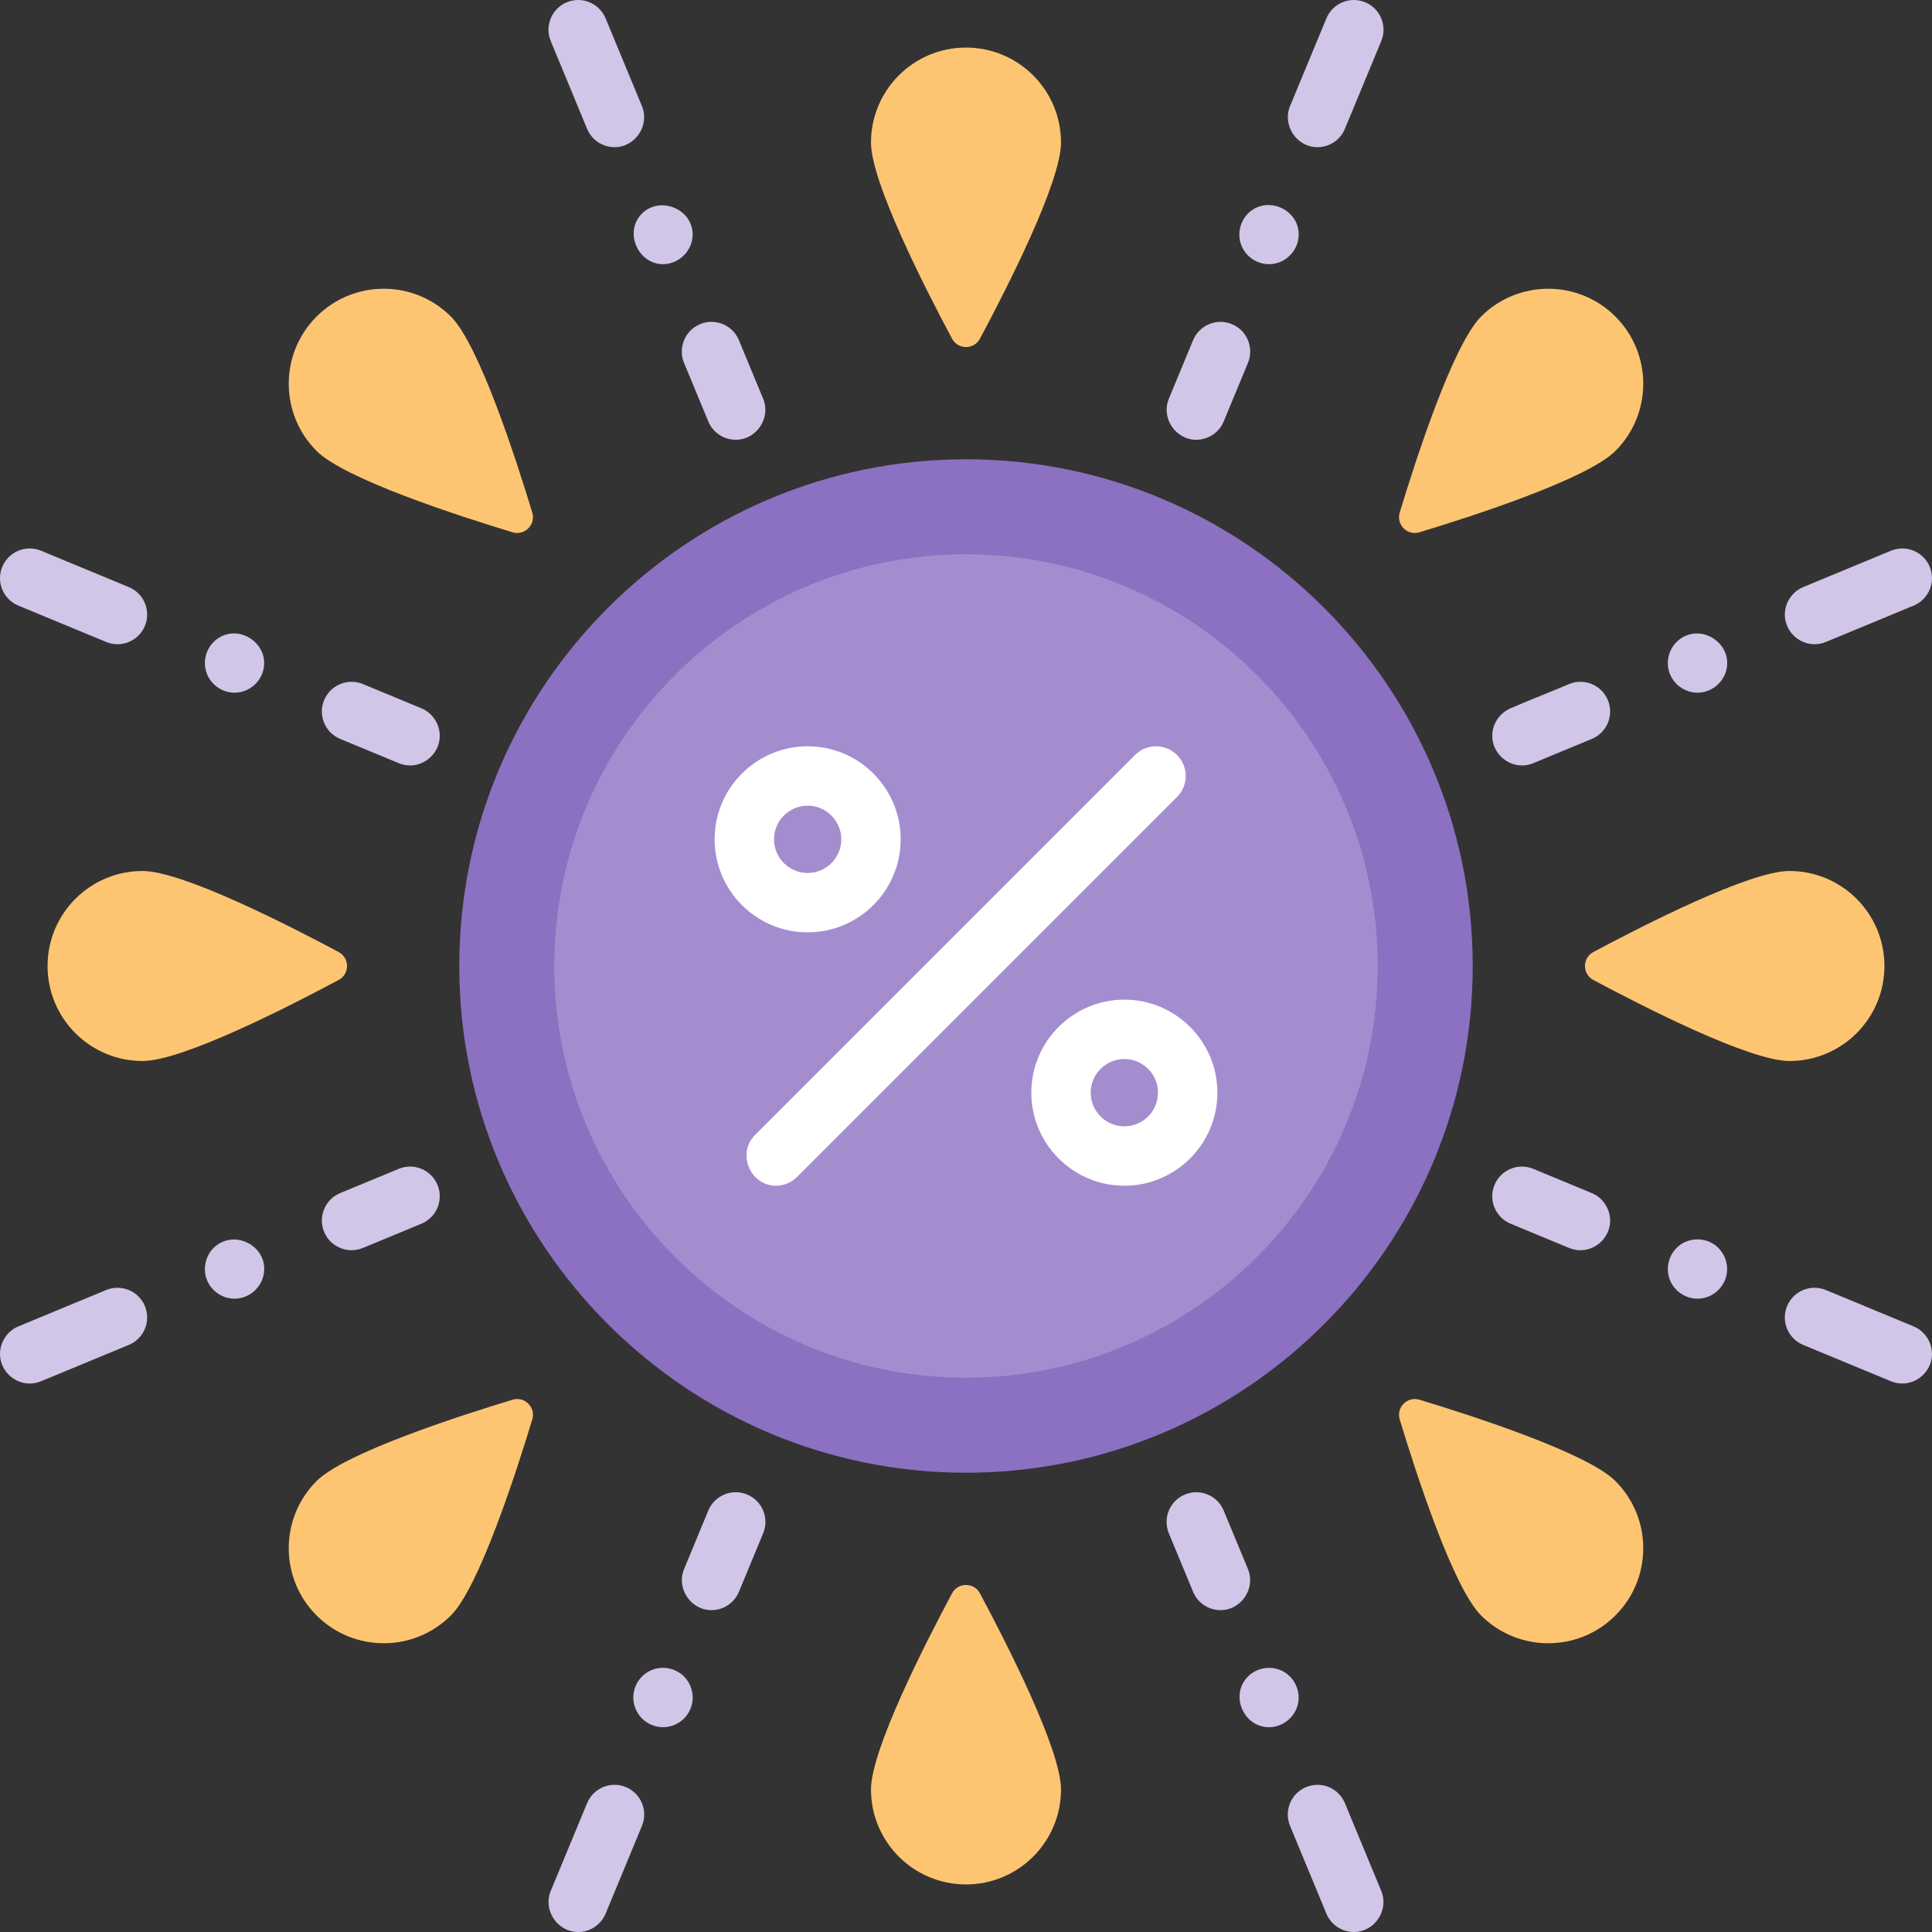
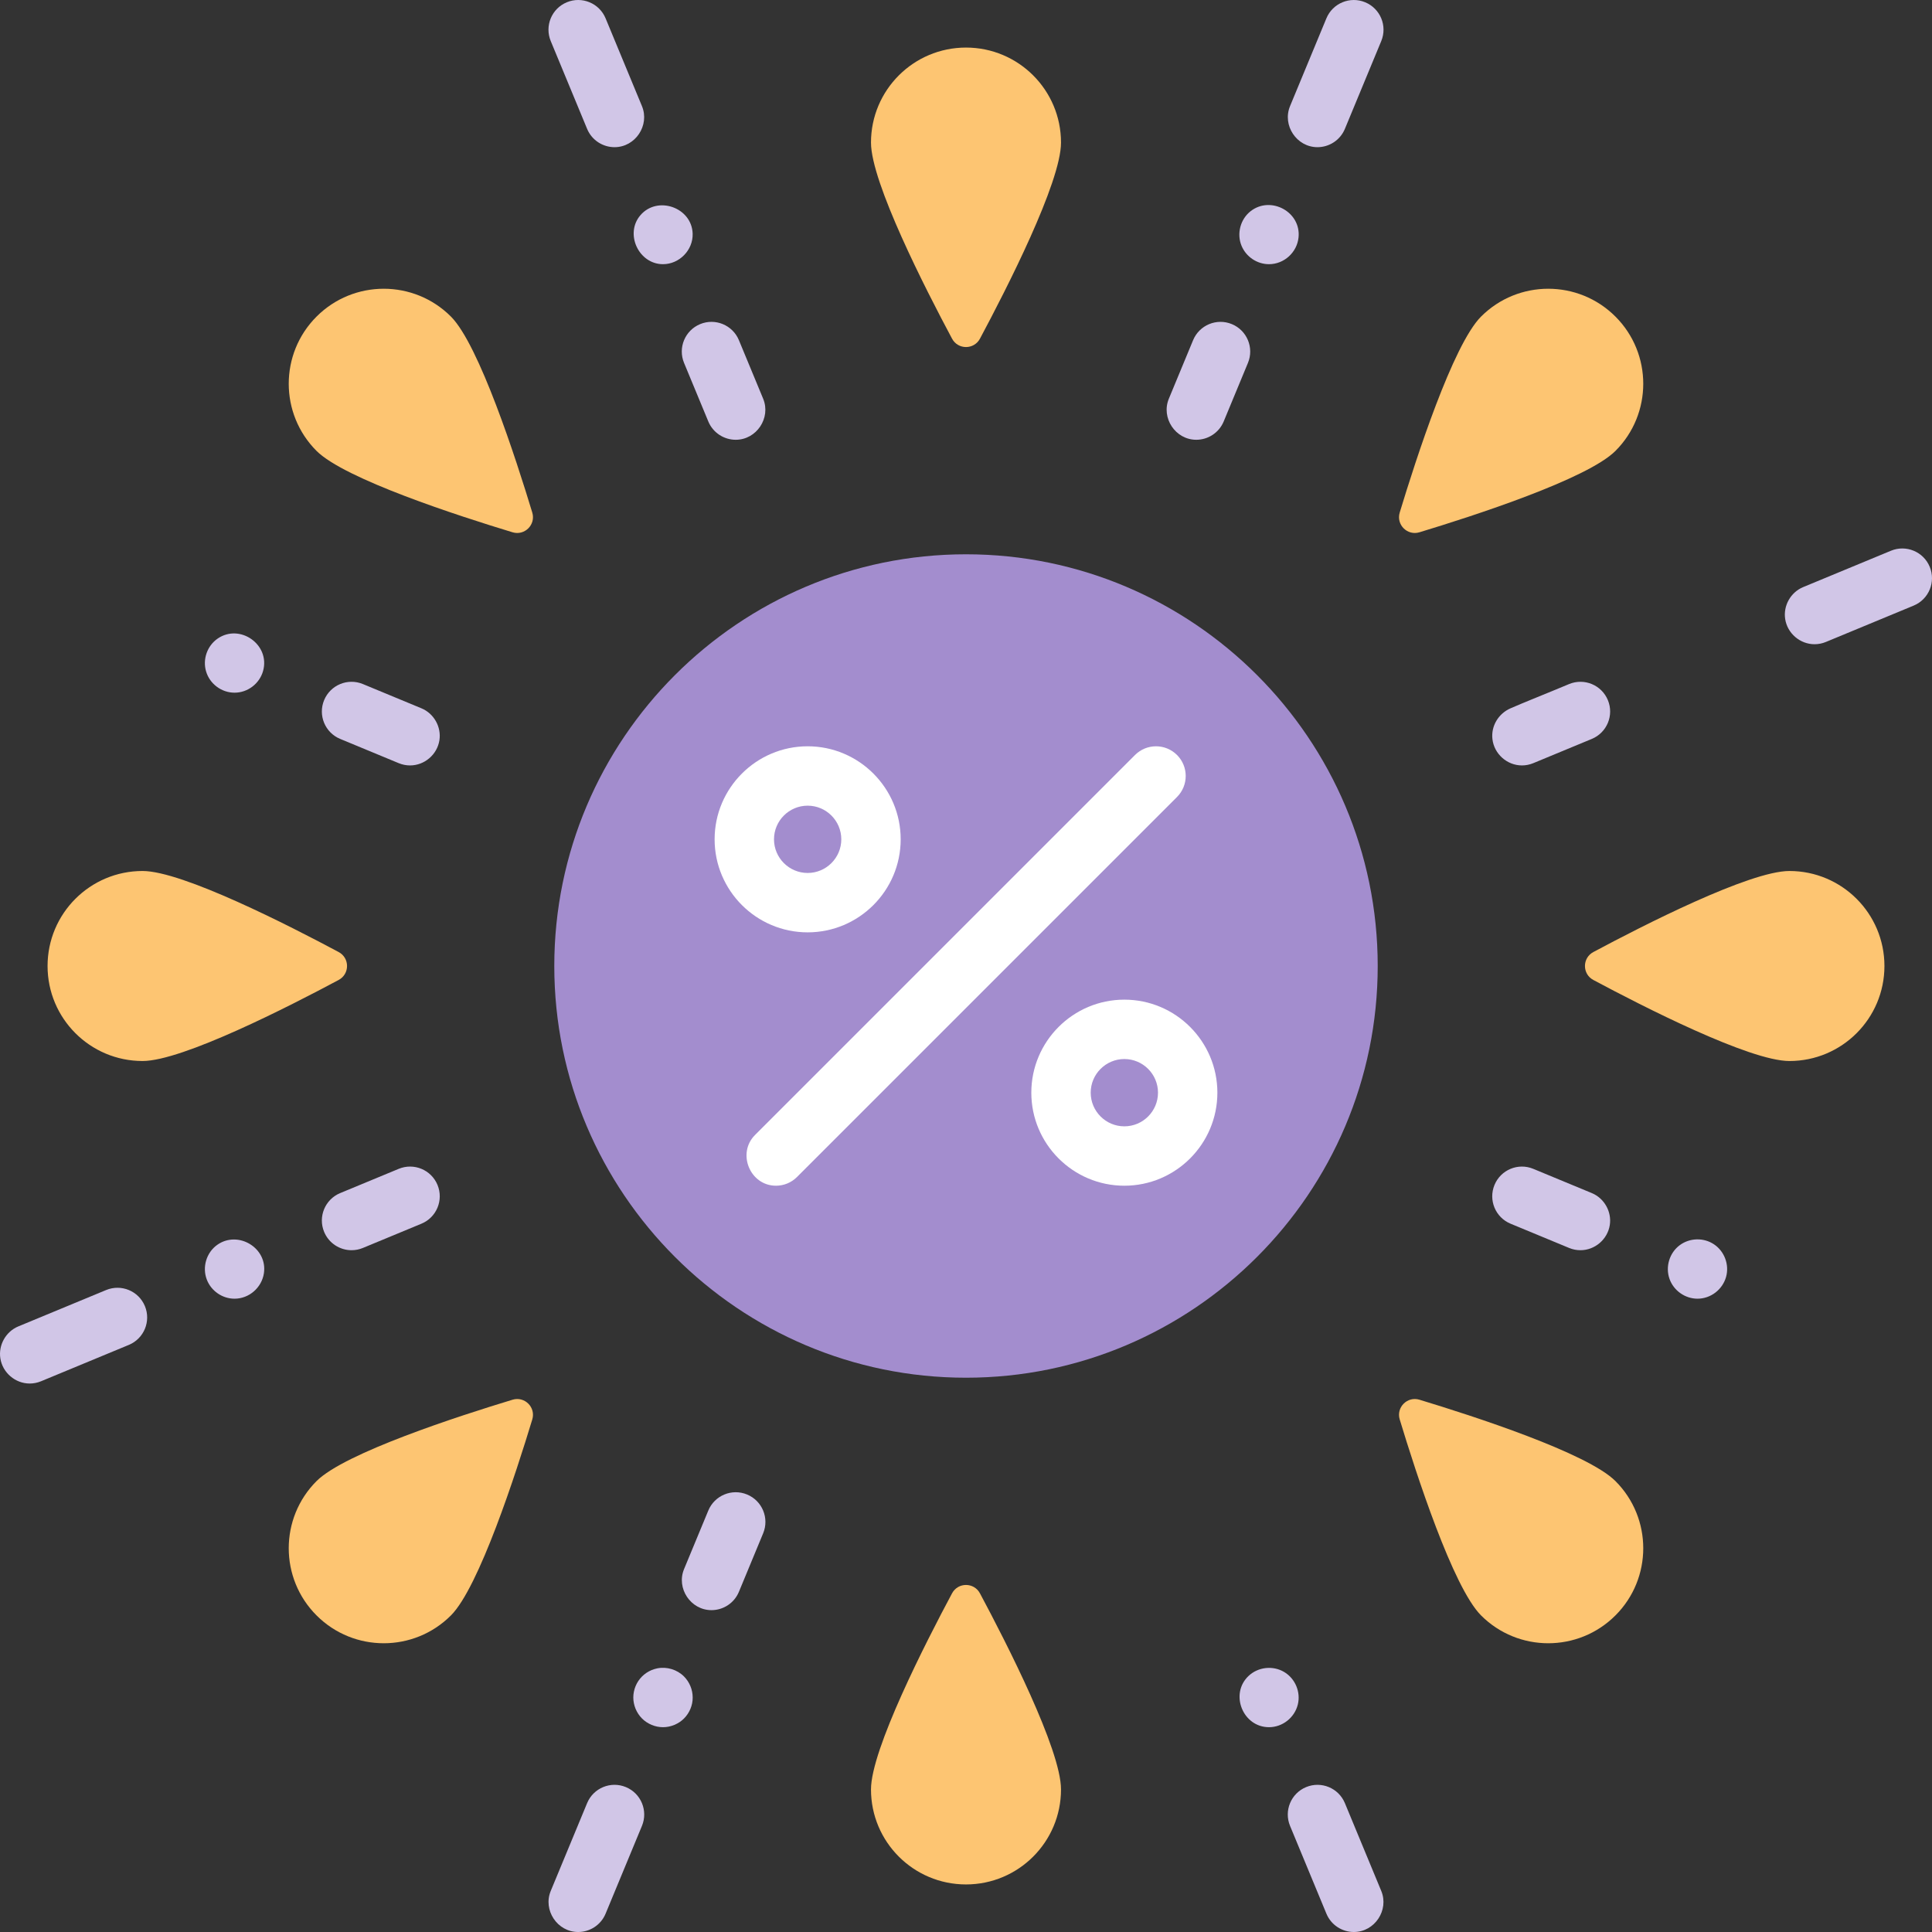
<svg xmlns="http://www.w3.org/2000/svg" version="1.1" id="Capa_1" x="0px" y="0px" viewBox="0 0 512 512" style="enable-background:new 0 0 512 512;" xml:space="preserve">
  <rect x="0" y="0" width="512" height="512" fill="#333333" stroke="none" />
-   <path style="fill:#8C70C2;" d="M256,121.714c-74.046,0-134.287,60.241-134.287,134.287S181.954,390.287,256,390.287  s134.287-60.241,134.287-134.287S330.046,121.714,256,121.714z" />
  <path style="fill:#A38DCE;" d="M256,146.893c-60.163,0-109.108,48.947-109.108,109.108S195.837,365.109,256,365.109  s109.108-48.947,109.108-109.108S316.162,146.893,256,146.893z" />
  <g>
    <path style="fill:#FDC572;" d="M230.821,37.785c0-13.906,11.273-25.179,25.179-25.179s25.179,11.273,25.179,25.179   c0,10.547-14.485,38.893-21.482,51.97c-1.581,2.955-5.812,2.955-7.394,0C245.306,76.677,230.821,48.331,230.821,37.785z" />
    <path style="fill:#FDC572;" d="M83.893,119.502c-9.833-9.833-9.833-25.776,0-35.608s25.776-9.833,35.608,0   c7.458,7.458,17.259,37.744,21.558,51.939c0.971,3.208-2.021,6.2-5.228,5.228C121.637,136.761,91.352,126.96,83.893,119.502z" />
    <path style="fill:#FDC572;" d="M37.784,281.179c-13.906,0-25.179-11.273-25.179-25.179s11.273-25.179,25.179-25.179   c10.547,0,38.893,14.485,51.97,21.482c2.955,1.581,2.955,5.812,0,7.394C76.677,266.694,48.332,281.179,37.784,281.179z" />
    <path style="fill:#FDC572;" d="M119.501,428.106c-9.833,9.833-25.776,9.833-35.608,0c-9.833-9.833-9.833-25.776,0-35.608   c7.458-7.458,37.744-17.259,51.939-21.558c3.208-0.971,6.2,2.021,5.228,5.228C136.762,390.363,126.96,420.648,119.501,428.106z" />
    <path style="fill:#FDC572;" d="M281.179,474.217c0,13.906-11.273,25.179-25.179,25.179c-13.906,0-25.179-11.273-25.179-25.179   c0-10.547,14.485-38.893,21.482-51.97c1.581-2.955,5.812-2.955,7.394,0C266.693,435.323,281.179,463.669,281.179,474.217z" />
    <path style="fill:#FDC572;" d="M428.106,392.498c9.833,9.833,9.833,25.776,0,35.608c-9.833,9.833-25.776,9.833-35.608,0   c-7.458-7.458-17.259-37.744-21.558-51.939c-0.971-3.208,2.021-6.2,5.228-5.228C390.362,375.239,420.648,385.04,428.106,392.498z" />
    <path style="fill:#FDC572;" d="M474.216,230.822c13.906,0,25.179,11.273,25.179,25.179c0,13.906-11.273,25.179-25.179,25.179   c-10.547,0-38.893-14.485-51.97-21.482c-2.955-1.581-2.955-5.812,0-7.394C435.323,245.306,463.669,230.822,474.216,230.822z" />
    <path style="fill:#FDC572;" d="M392.498,83.894c9.833-9.833,25.776-9.833,35.608,0c9.832,9.833,9.833,25.776,0,35.608   c-7.458,7.458-37.744,17.259-51.939,21.558c-3.208,0.971-6.2-2.021-5.228-5.228C375.239,121.637,385.04,91.352,392.498,83.894z" />
  </g>
  <g>
    <path style="fill:#D1C6E7;" d="M175.701,70.012c-6.441,0-10.2-8.067-5.985-12.977c4.522-5.268,13.64-2.06,13.844,4.892   C183.688,66.269,180.048,70.012,175.701,70.012z" />
    <path style="fill:#D1C6E7;" d="M194.978,116.544c-3.088,0-6.018-1.829-7.272-4.86l-6.424-15.508   c-1.663-4.015,0.243-8.617,4.258-10.28c4.014-1.663,8.617,0.242,10.28,4.258l6.424,15.508   C204.351,110.747,200.505,116.544,194.978,116.544z" />
    <path style="fill:#D1C6E7;" d="M162.859,39.004c-3.088,0-6.018-1.829-7.272-4.86l-9.635-23.262   c-1.663-4.015,0.243-8.617,4.258-10.28c4.014-1.663,8.617,0.242,10.28,4.258l9.635,23.262   C172.232,33.207,168.386,39.004,162.859,39.004z" />
    <path style="fill:#D1C6E7;" d="M62.155,183.569c-3.449,0-6.553-2.32-7.538-5.619c-0.967-3.239,0.3-6.839,3.098-8.743   c5.91-4.02,13.928,1.649,12.009,8.586C68.793,181.163,65.66,183.569,62.155,183.569z" />
    <path style="fill:#D1C6E7;" d="M108.67,202.846c-1.004,0-2.024-0.193-3.008-0.601l-15.508-6.424   c-4.015-1.663-5.921-6.265-4.258-10.28c1.662-4.014,6.266-5.924,10.28-4.258l15.508,6.424c3.311,1.371,5.317,4.931,4.765,8.474   C115.859,199.967,112.505,202.846,108.67,202.846z" />
-     <path style="fill:#D1C6E7;" d="M31.129,170.727c-1.004,0-2.024-0.193-3.008-0.601L4.859,160.49   c-4.015-1.663-5.921-6.265-4.258-10.28c1.663-4.014,6.267-5.923,10.28-4.258l23.262,9.636c4.015,1.663,5.921,6.265,4.258,10.28   C37.147,168.898,34.217,170.727,31.129,170.727z" />
    <path style="fill:#D1C6E7;" d="M62.155,344.168c-3.224,0-6.177-2.034-7.341-5.039c-1.274-3.292-0.135-7.178,2.752-9.229   c5.511-3.914,13.409,0.802,12.368,7.552C69.35,341.249,66.011,344.168,62.155,344.168z" />
    <path style="fill:#D1C6E7;" d="M93.168,331.319c-3.088,0-6.018-1.829-7.272-4.859c-1.663-4.015,0.243-8.617,4.258-10.28   l15.508-6.424c4.014-1.663,8.617,0.242,10.28,4.258c1.663,4.015-0.243,8.617-4.258,10.28l-15.508,6.424   C95.191,331.126,94.172,331.319,93.168,331.319z" />
    <path style="fill:#D1C6E7;" d="M7.873,366.649c-3.836,0-7.19-2.878-7.779-6.666c-0.552-3.543,1.454-7.102,4.765-8.474l23.262-9.636   c4.015-1.661,8.617,0.242,10.28,4.258c1.663,4.016-0.243,8.617-4.258,10.28l-23.262,9.636   C9.897,366.456,8.876,366.649,7.873,366.649z" />
    <path style="fill:#D1C6E7;" d="M175.701,457.724c-0.504,0-1.028-0.052-1.532-0.156c-0.504-0.106-0.997-0.252-1.479-0.451   c-0.472-0.199-0.923-0.442-1.353-0.724s-0.829-0.608-1.196-0.976c-0.367-0.368-0.692-0.766-0.976-1.197   c-0.283-0.431-0.525-0.881-0.724-1.353c-0.199-0.483-0.346-0.976-0.451-1.478c-0.105-0.504-0.157-1.019-0.157-1.533   c0-2.076,0.839-4.101,2.308-5.571c0.367-0.357,0.766-0.692,1.196-0.976c0.43-0.284,0.881-0.525,1.353-0.724   c0.483-0.198,0.976-0.346,1.479-0.451c2.56-0.514,5.277,0.325,7.103,2.151c1.458,1.469,2.298,3.494,2.298,5.571   c0,0.514-0.042,1.028-0.147,1.533c-0.105,0.503-0.252,0.996-0.451,1.478c-0.199,0.472-0.441,0.923-0.724,1.353   s-0.619,0.829-0.976,1.197c-0.367,0.367-0.766,0.692-1.196,0.976c-0.43,0.283-0.892,0.525-1.364,0.724   c-0.472,0.198-0.965,0.345-1.469,0.451C176.739,457.671,176.215,457.724,175.701,457.724z" />
    <path style="fill:#D1C6E7;" d="M188.548,426.705c-5.526,0-9.373-5.796-7.266-10.881l6.424-15.508   c1.663-4.014,6.265-5.924,10.28-4.258c4.015,1.663,5.921,6.265,4.258,10.28l-6.424,15.508   C194.566,424.876,191.636,426.705,188.548,426.705z" />
    <path style="fill:#D1C6E7;" d="M153.218,512c-5.526,0-9.373-5.796-7.266-10.881l9.635-23.262c1.663-4.015,6.264-5.925,10.28-4.258   c4.015,1.663,5.921,6.265,4.258,10.28l-9.635,23.262C159.236,510.17,156.305,512,153.218,512z" />
    <path style="fill:#D1C6E7;" d="M336.299,457.724c-6.925,0-10.472-8.794-5.43-13.57c2.54-2.406,6.462-2.842,9.468-1.049   c2.933,1.75,4.428,5.345,3.587,8.658C343.046,455.216,339.872,457.724,336.299,457.724z" />
-     <path style="fill:#D1C6E7;" d="M323.452,426.705c-3.088,0-6.018-1.829-7.272-4.859l-6.424-15.508   c-1.663-4.015,0.243-8.617,4.258-10.28c4.015-1.662,8.617,0.242,10.28,4.258l6.424,15.508   C332.824,420.909,328.977,426.705,323.452,426.705z" />
    <path style="fill:#D1C6E7;" d="M358.782,512c-3.088,0-6.018-1.829-7.272-4.859l-9.635-23.262c-1.663-4.015,0.243-8.617,4.258-10.28   c4.014-1.662,8.618,0.242,10.28,4.258l9.635,23.262C368.154,506.203,364.307,512,358.782,512z" />
    <path style="fill:#D1C6E7;" d="M449.855,344.168c-3.286,0-6.304-2.132-7.41-5.221c-1.151-3.216-0.033-6.941,2.718-8.972   c2.643-1.951,6.323-2.044,9.056-0.221c2.789,1.859,4.109,5.412,3.208,8.639C456.49,341.753,453.359,344.168,449.855,344.168z" />
    <path style="fill:#D1C6E7;" d="M418.832,331.319c-1.004,0-2.024-0.193-3.008-0.601l-15.508-6.424   c-4.015-1.663-5.921-6.265-4.258-10.28c1.663-4.015,6.267-5.924,10.28-4.258l15.508,6.424c3.311,1.371,5.317,4.931,4.765,8.474   C426.022,328.441,422.667,331.319,418.832,331.319z" />
-     <path style="fill:#D1C6E7;" d="M504.126,366.649c-1.004,0-2.024-0.193-3.008-0.601l-23.262-9.636   c-4.015-1.663-5.921-6.265-4.258-10.28s6.267-5.925,10.28-4.258l23.262,9.636c3.311,1.371,5.317,4.931,4.765,8.474   C511.316,363.771,507.961,366.649,504.126,366.649z" />
-     <path style="fill:#D1C6E7;" d="M449.855,183.569c-3.451,0-6.553-2.323-7.544-5.619c-0.973-3.231,0.315-6.847,3.106-8.743   c5.901-4.009,13.943,1.645,12.019,8.586C456.503,181.162,453.357,183.569,449.855,183.569z" />
    <path style="fill:#D1C6E7;" d="M403.33,202.846c-3.939,0-7.353-3.035-7.818-6.946c-0.417-3.509,1.607-6.804,4.811-8.197   c3.644-1.583,7.346-3.043,11.017-4.564c1.495-0.619,2.989-1.238,4.484-1.857c4.015-1.662,8.617,0.242,10.28,4.258   c1.663,4.016-0.243,8.617-4.258,10.28l-15.508,6.424C405.353,202.652,404.333,202.846,403.33,202.846z" />
    <path style="fill:#D1C6E7;" d="M480.87,170.727c-3.836,0-7.19-2.878-7.779-6.666c-0.552-3.543,1.454-7.103,4.765-8.474   l23.262-9.636c4.014-1.662,8.618,0.242,10.28,4.258c1.663,4.015-0.243,8.617-4.258,10.28l-23.262,9.636   C482.894,170.534,481.873,170.727,480.87,170.727z" />
    <path style="fill:#D1C6E7;" d="M336.299,70.012c-3.159,0-6.057-1.945-7.27-4.857c-1.339-3.211-0.329-7.075,2.423-9.209   c5.319-4.12,13.367,0.192,12.675,6.969C343.723,66.888,340.302,70.012,336.299,70.012z" />
    <path style="fill:#D1C6E7;" d="M317.022,116.544c-5.526,0-9.373-5.796-7.266-10.881l6.424-15.508   c1.663-4.014,6.267-5.923,10.28-4.258c4.015,1.663,5.921,6.265,4.258,10.28l-6.424,15.508   C323.039,114.714,320.109,116.544,317.022,116.544z" />
    <path style="fill:#D1C6E7;" d="M349.14,39.004c-5.526,0-9.373-5.796-7.266-10.881l9.635-23.262   c1.663-4.014,6.264-5.923,10.28-4.258c4.015,1.663,5.921,6.265,4.258,10.28l-9.635,23.262   C355.158,37.173,352.228,39.004,349.14,39.004z" />
  </g>
  <g>
    <path style="fill:#FFFFFF;" d="M205.642,314.227c-6.881,0-10.41-8.585-5.563-13.433l100.715-100.715   c3.073-3.072,8.055-3.072,11.127,0c3.073,3.074,3.073,8.055,0,11.128L211.206,311.922   C209.67,313.458,207.657,314.227,205.642,314.227z" />
    <path style="fill:#FFFFFF;" d="M297.964,314.227c-13.594,0-24.654-11.06-24.654-24.654s11.06-24.654,24.654-24.654   s24.654,11.06,24.654,24.654S311.559,314.227,297.964,314.227z M297.964,280.655c-4.917,0-8.917,4-8.917,8.917   c0,4.917,4,8.918,8.917,8.918c4.917,0,8.917-4,8.917-8.918C306.882,284.655,302.882,280.655,297.964,280.655z" />
    <path style="fill:#FFFFFF;" d="M214.035,247.083c-13.594,0-24.654-11.06-24.654-24.654s11.06-24.654,24.654-24.654   c13.594,0,24.654,11.06,24.654,24.654S227.63,247.083,214.035,247.083z M214.035,213.511c-4.917,0-8.917,4-8.917,8.917   c0,4.917,4,8.917,8.917,8.917c4.917,0,8.917-4,8.917-8.917C222.953,217.512,218.952,213.511,214.035,213.511z" />
  </g>
  <g>
</g>
  <g>
</g>
  <g>
</g>
  <g>
</g>
  <g>
</g>
  <g>
</g>
  <g>
</g>
  <g>
</g>
  <g>
</g>
  <g>
</g>
  <g>
</g>
  <g>
</g>
  <g>
</g>
  <g>
</g>
  <g>
</g>
</svg>